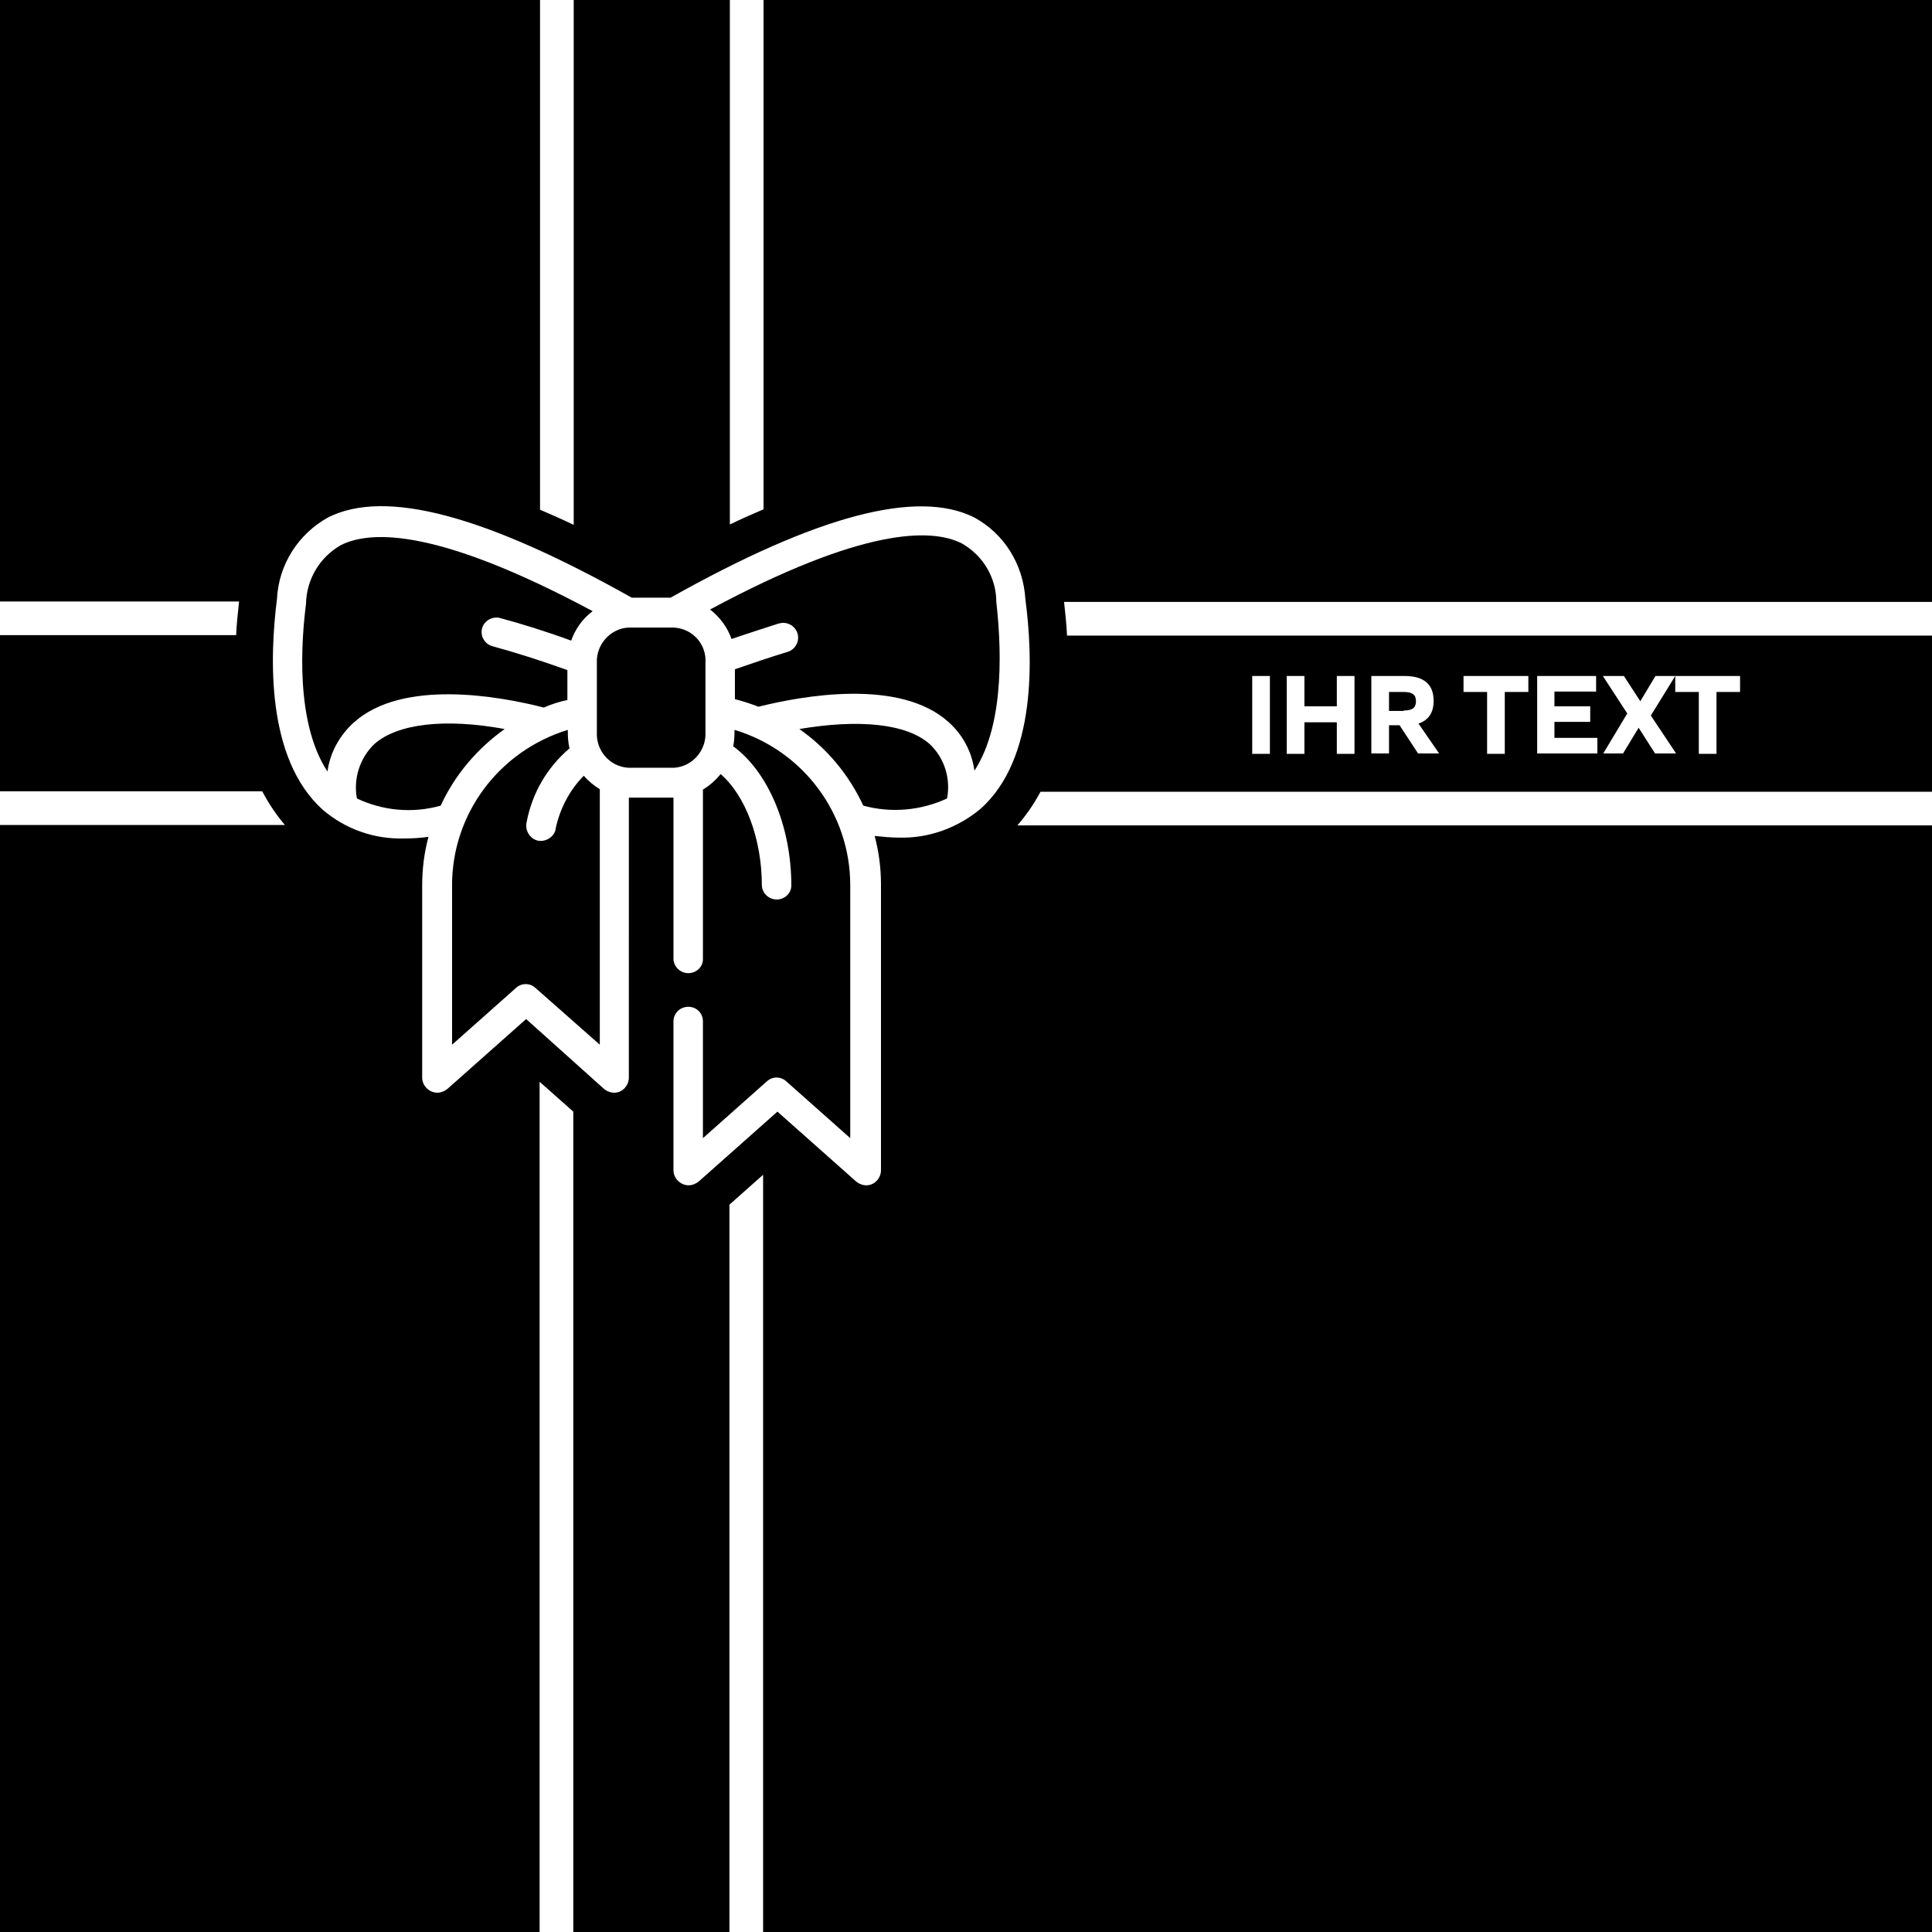
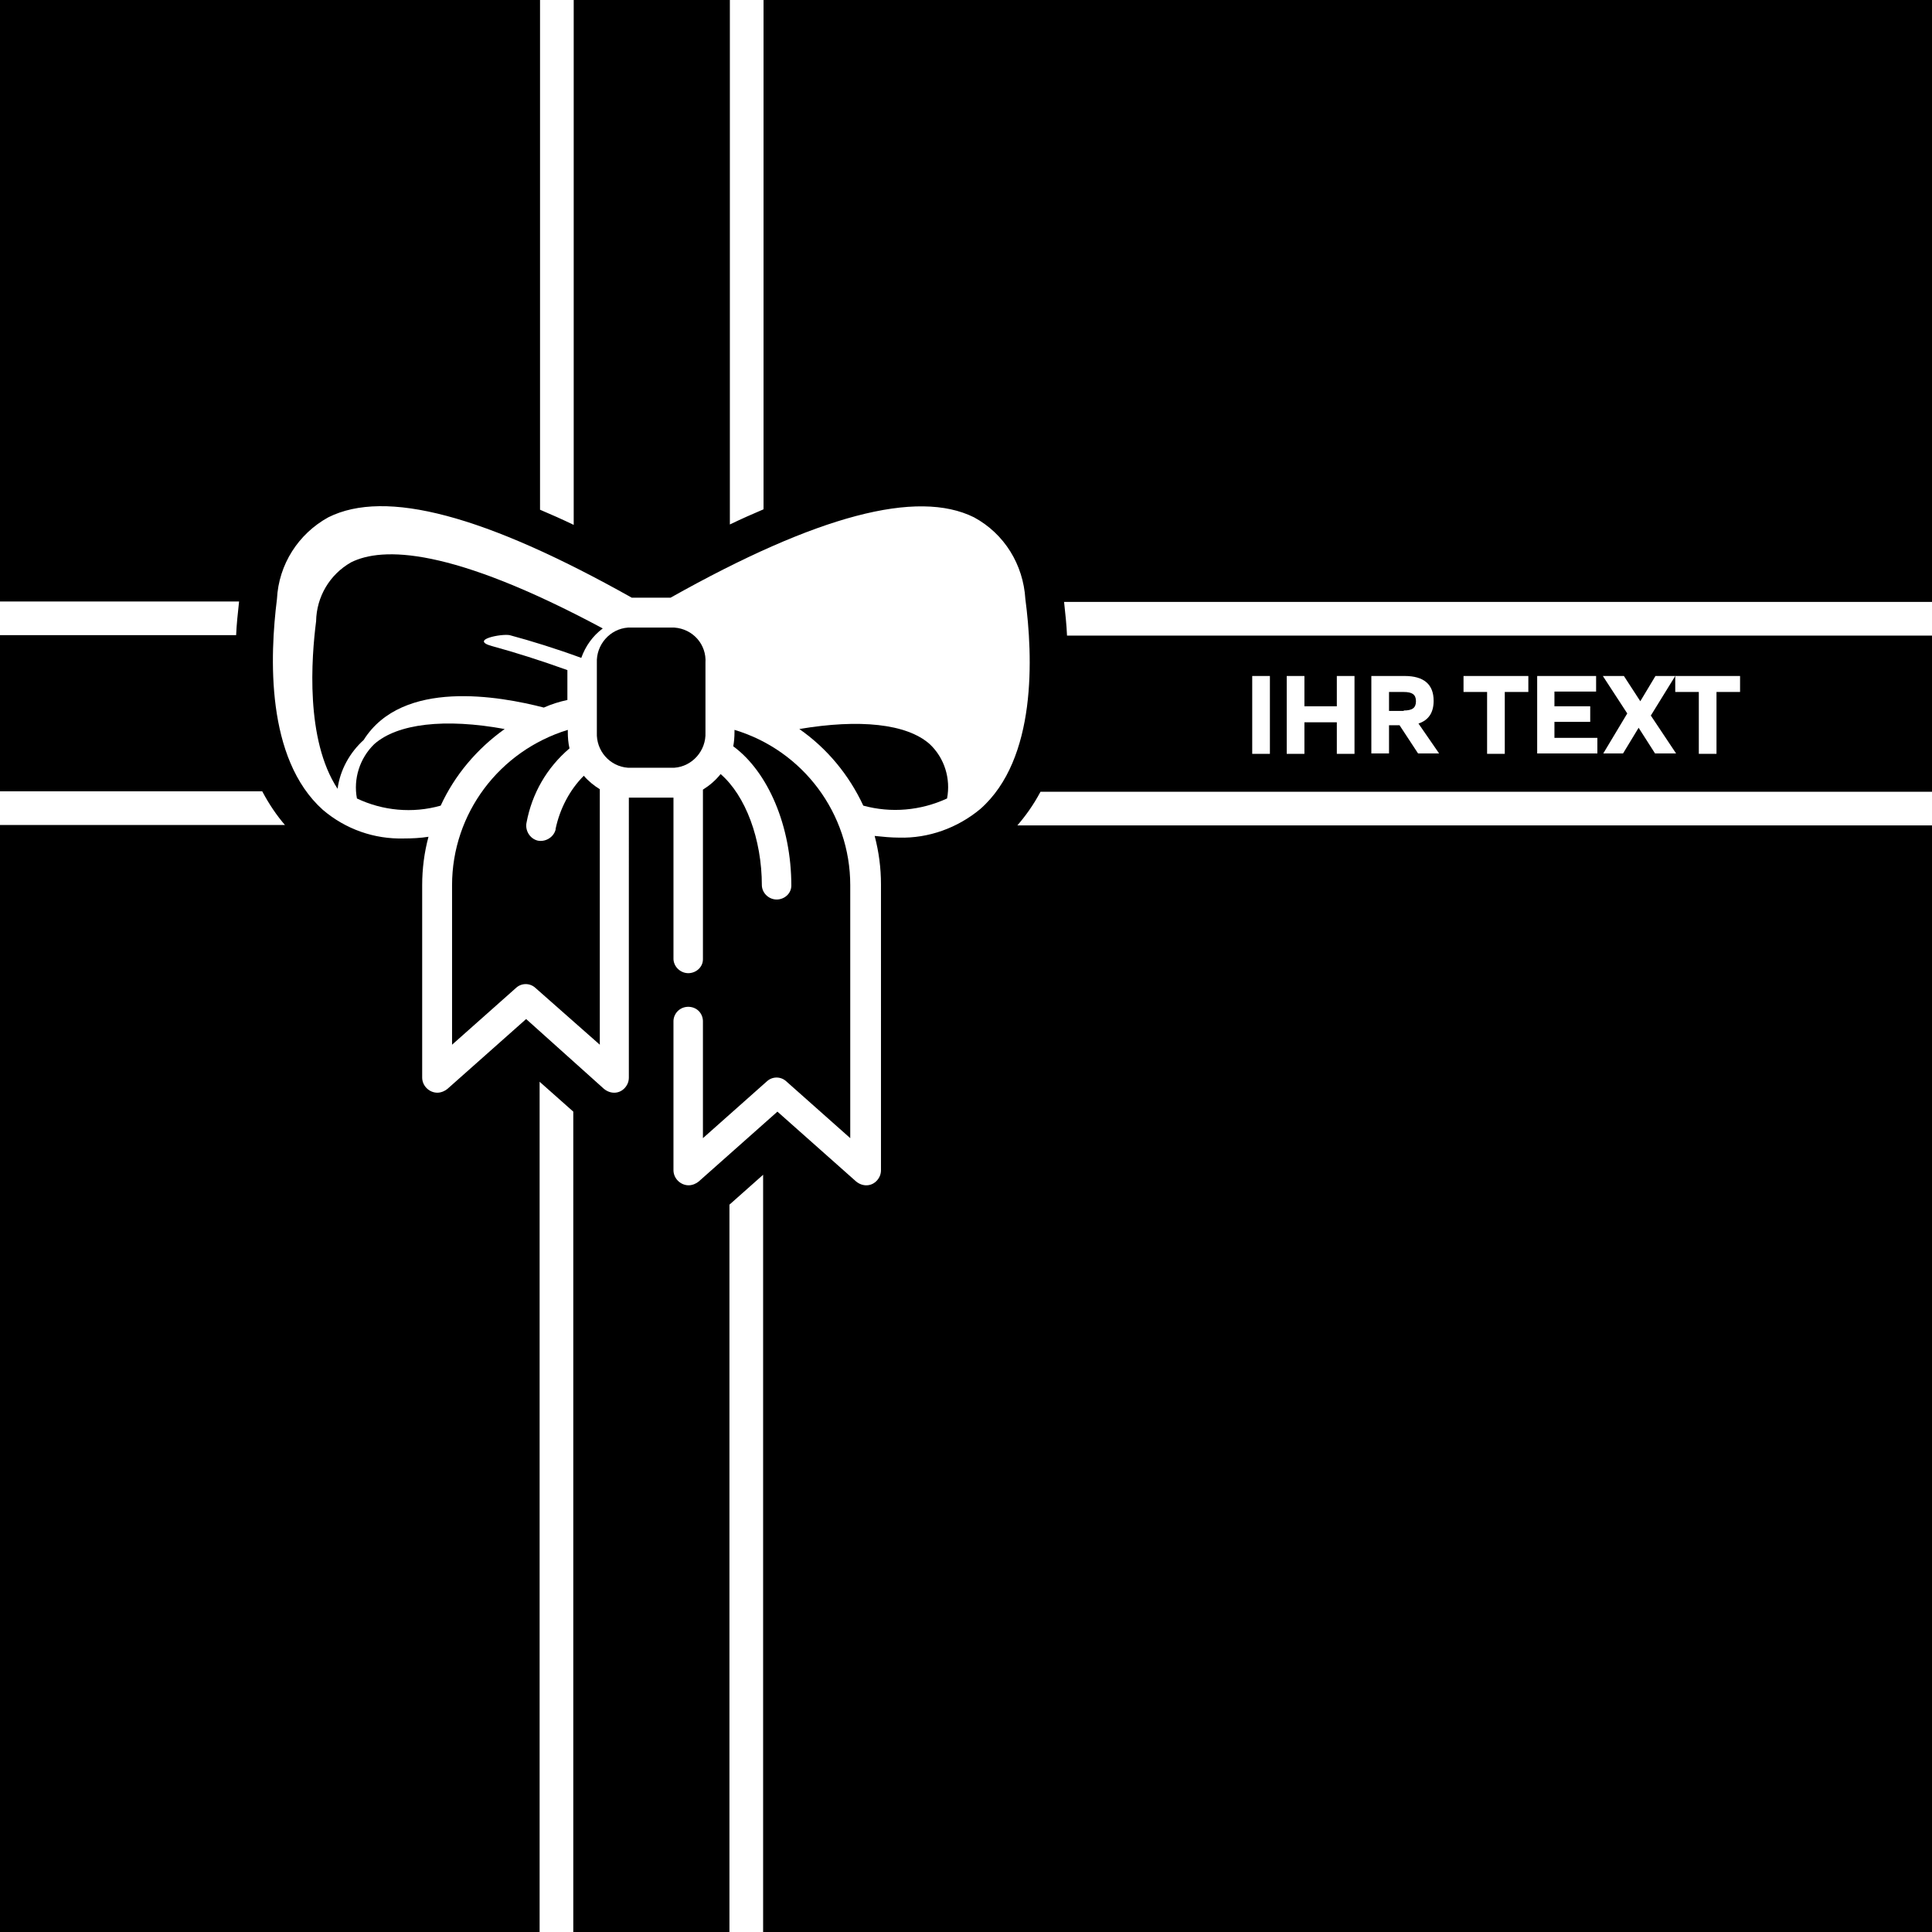
<svg xmlns="http://www.w3.org/2000/svg" version="1.1" id="Ebene_1" x="0px" y="0px" width="459px" height="459px" viewBox="0 0 459 459" enable-background="new 0 0 459 459" xml:space="preserve">
  <g>
    <g>
      <rect y="0" fill="#FFFFFF" width="459" height="459" />
      <g>
        <path d="M119.9,173.2c-14.2-2.6-25.5-1.3-31,3.6c-3.4,3.3-5,8.2-4.1,12.9c6.1,2.9,13.2,3.6,19.9,1.7     C108,184.2,113.3,177.9,119.9,173.2z" />
        <path d="M138.7,184.3c-3.4,3.4-5.7,7.9-6.7,12.6c0,0.1,0,0.1,0,0.2c-0.5,1.9-2.5,3-4.3,2.6c-1.9-0.5-3-2.5-2.6-4.3     c1.3-6.9,4.8-13,10.2-17.6c-0.3-1.3-0.4-2.6-0.4-3.9v-0.5c-16.3,5-27.5,19.9-27.5,36.9v37.9l15.2-13.5c1.3-1.2,3.3-1.2,4.6,0     l15.3,13.5v-60.7C141.2,186.7,139.8,185.6,138.7,184.3z" />
-         <path d="M129.2,168.1c1.8-0.8,3.7-1.4,5.6-1.8v-7.1c-6.4-2.3-12.4-4.2-17.9-5.7c-1.7-0.5-2.8-2.3-2.4-4.1s2.3-3,4.2-2.6     c5.2,1.4,11,3.2,17,5.4c1-2.8,2.7-5.2,5.1-7c-36.2-19.4-52.4-19.4-59.8-15.7c-5.1,2.9-8.2,8.2-8.3,14c-1.1,8.6-2.6,28.1,5.1,39.8     c0.6-4.5,2.9-8.6,6.2-11.6C95.6,161.2,118.7,165.4,129.2,168.1z" />
+         <path d="M129.2,168.1c1.8-0.8,3.7-1.4,5.6-1.8v-7.1c-6.4-2.3-12.4-4.2-17.9-5.7s2.3-3,4.2-2.6     c5.2,1.4,11,3.2,17,5.4c1-2.8,2.7-5.2,5.1-7c-36.2-19.4-52.4-19.4-59.8-15.7c-5.1,2.9-8.2,8.2-8.3,14c-1.1,8.6-2.6,28.1,5.1,39.8     c0.6-4.5,2.9-8.6,6.2-11.6C95.6,161.2,118.7,165.4,129.2,168.1z" />
        <path d="M160.2,149.1h-11c-4.3,0.3-7.6,4.1-7.4,8.4V174c-0.2,4.4,3.1,8.1,7.4,8.4h11c4.3-0.3,7.6-4.1,7.4-8.4v-16.5     C167.9,153.1,164.6,149.4,160.2,149.1z" />
        <path d="M241.7,196.1c1.9-2.2,3.8-4.8,5.5-8H459V151H253.5c-0.1-2.5-0.4-5.2-0.7-8H459V0H181.4v121c-2.6,1.1-5.3,2.3-8,3.6V0     h-37.1v124.7c-2.7-1.3-5.4-2.5-8-3.6V0H0v142.9h56.8c-0.3,2.8-0.6,5.5-0.7,8H0V188h62.3c1.7,3.2,3.5,5.8,5.4,8H0v263h128.2V257     l8,7.1V459h37.1V286.2l8-7.1V459H459V196.1H241.7z M232.9,192.2c-5.4,4.5-12.3,7-19.3,6.8c-1.9,0-3.9-0.2-5.8-0.4     c1,3.8,1.5,7.6,1.5,11.5V278c0,0.9-0.3,1.7-0.9,2.4c-1.3,1.5-3.4,1.6-5,0.3l-18.7-16.6L166,280.7c-0.6,0.5-1.5,0.9-2.4,0.9     c-1.9,0-3.6-1.6-3.6-3.6v-35.3v-0.2c0.1-1.9,1.7-3.4,3.7-3.3s3.4,1.7,3.3,3.7v27.5l15.2-13.5c1.3-1.2,3.3-1.2,4.6,0l15.2,13.5     v-60.1c0-17-11.2-32-27.5-36.9v0.5c0,1.2-0.1,2.4-0.3,3.4c8.3,6.1,13.8,19,13.8,33.1c0,1.8-1.5,3.2-3.3,3.3     c-1.9,0.1-3.6-1.4-3.7-3.3c0-11.1-3.9-21.4-9.8-26.5c-1.2,1.5-2.6,2.7-4.2,3.7v40.3c0,1.8-1.5,3.2-3.3,3.3     c-1.9,0.1-3.6-1.4-3.7-3.3v-38.4h-10.6V256c0,0.9-0.3,1.7-0.9,2.4c-1.3,1.5-3.4,1.6-5,0.3L125,242.1l-18.7,16.6     c-0.6,0.5-1.5,0.9-2.4,0.9c-1.9,0-3.6-1.6-3.6-3.6v-45.7c0-3.9,0.5-7.8,1.5-11.5c-1.9,0.3-3.9,0.4-5.8,0.4     c-7.1,0.2-13.9-2.2-19.3-6.8c-13.6-12.2-12.6-36.6-10.9-50.1c0.4-8.2,5.1-15.5,12.2-19.4c13.6-6.8,37.2-0.5,72.1,19.1h9.2     c34.9-19.6,58.6-25.8,72.1-19.1c7.2,3.9,11.7,11.2,12.2,19.4C245.4,155.9,246.4,180.3,232.9,192.2z" />
-         <path d="M228.5,129.1c-7.3-3.7-23.7-3.7-59.8,15.7c2.3,1.8,4.1,4.2,5.1,7c3.9-1.3,7.8-2.6,11.3-3.7h0.1c1.8-0.5,3.8,0.6,4.3,2.5     c0.5,1.8-0.6,3.8-2.5,4.3c-3.9,1.2-8.1,2.6-12.4,4.1v7.1c1.9,0.5,3.8,1.1,5.6,1.8c10.4-2.6,33.5-6.8,45.1,3.6     c3.4,3,5.6,7.1,6.2,11.6c7.6-11.6,6.2-31.2,5.2-40.1C236.7,137.3,233.6,132,228.5,129.1z" />
        <path d="M189.9,173.2c6.6,4.6,11.8,10.9,15.2,18.2c6.6,1.8,13.6,1.2,19.9-1.7c0.9-4.7-0.6-9.6-4.1-12.9     C215.4,171.9,204.1,170.8,189.9,173.2z" />
      </g>
    </g>
    <g>
      <path fill="#FFFFFF" d="M297.5,160.6h4.2v18.5h-4.2V160.6z" />
      <path fill="#FFFFFF" d="M305.7,160.6h4.2v7.2h7.7v-7.2h4.2v18.5h-4.2v-7.5h-7.7v7.5h-4.2V160.6z" />
      <path fill="#FFFFFF" d="M325.9,160.6h7.8c4.6,0,6.9,2,6.9,5.9c0,2.8-1.2,4.6-3.6,5.4l4.9,7.1h-5l-4.4-6.7H330v6.7h-4.2V160.6z     M333.5,168.8c2,0,2.9-0.6,2.9-2.2s-0.9-2.2-2.9-2.2H330v4.5H333.5z" />
      <path fill="#FFFFFF" d="M353.3,164.4h-5.6v-3.8h15.4v3.8h-5.6v14.7h-4.2V164.4z" />
      <path fill="#FFFFFF" d="M365.2,160.6h14v3.7h-9.9v3.5h8.5v3.7h-8.5v3.8h10.2v3.7h-14.3V160.6z" />
      <path fill="#FFFFFF" d="M386.6,169.5l-5.8-8.9h5l3.9,6l3.6-6h4.7l-5.8,9.4l6,9h-5l-3.9-6.1l-3.7,6.1h-4.7L386.6,169.5z" />
      <path fill="#FFFFFF" d="M403.6,164.4H398v-3.8h15.4v3.8h-5.6v14.7h-4.2V164.4z" />
    </g>
  </g>
</svg>